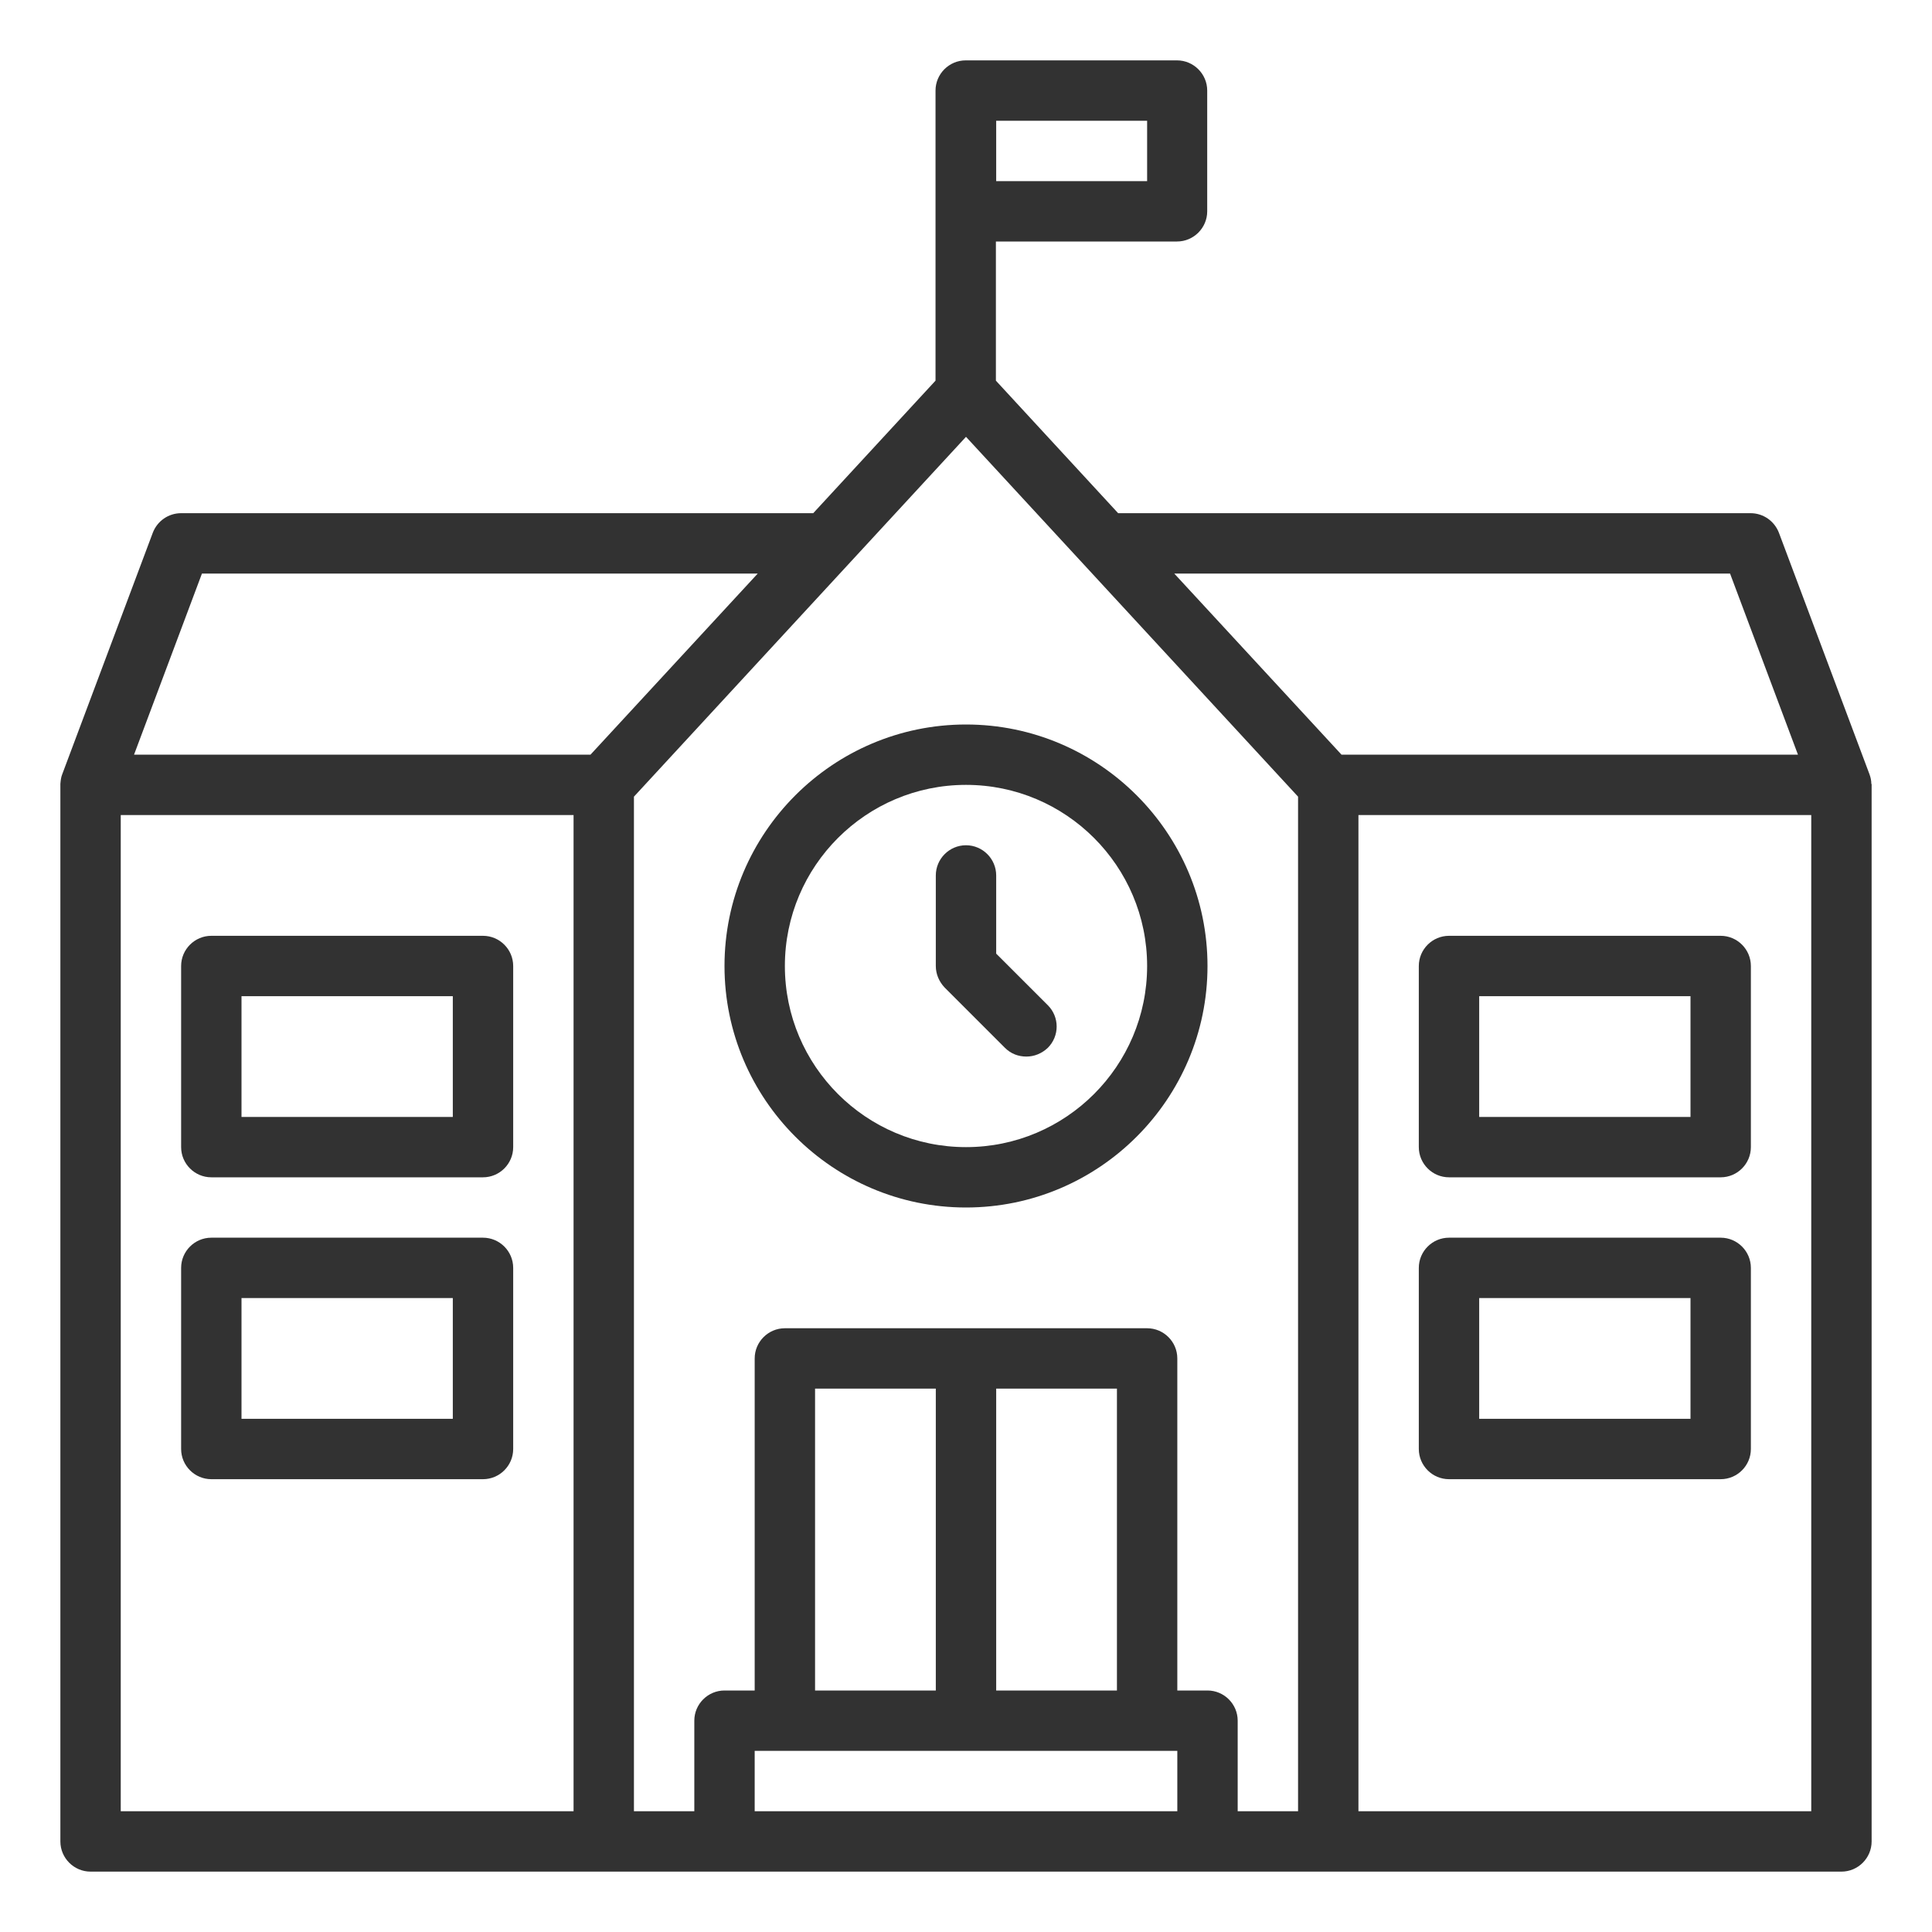
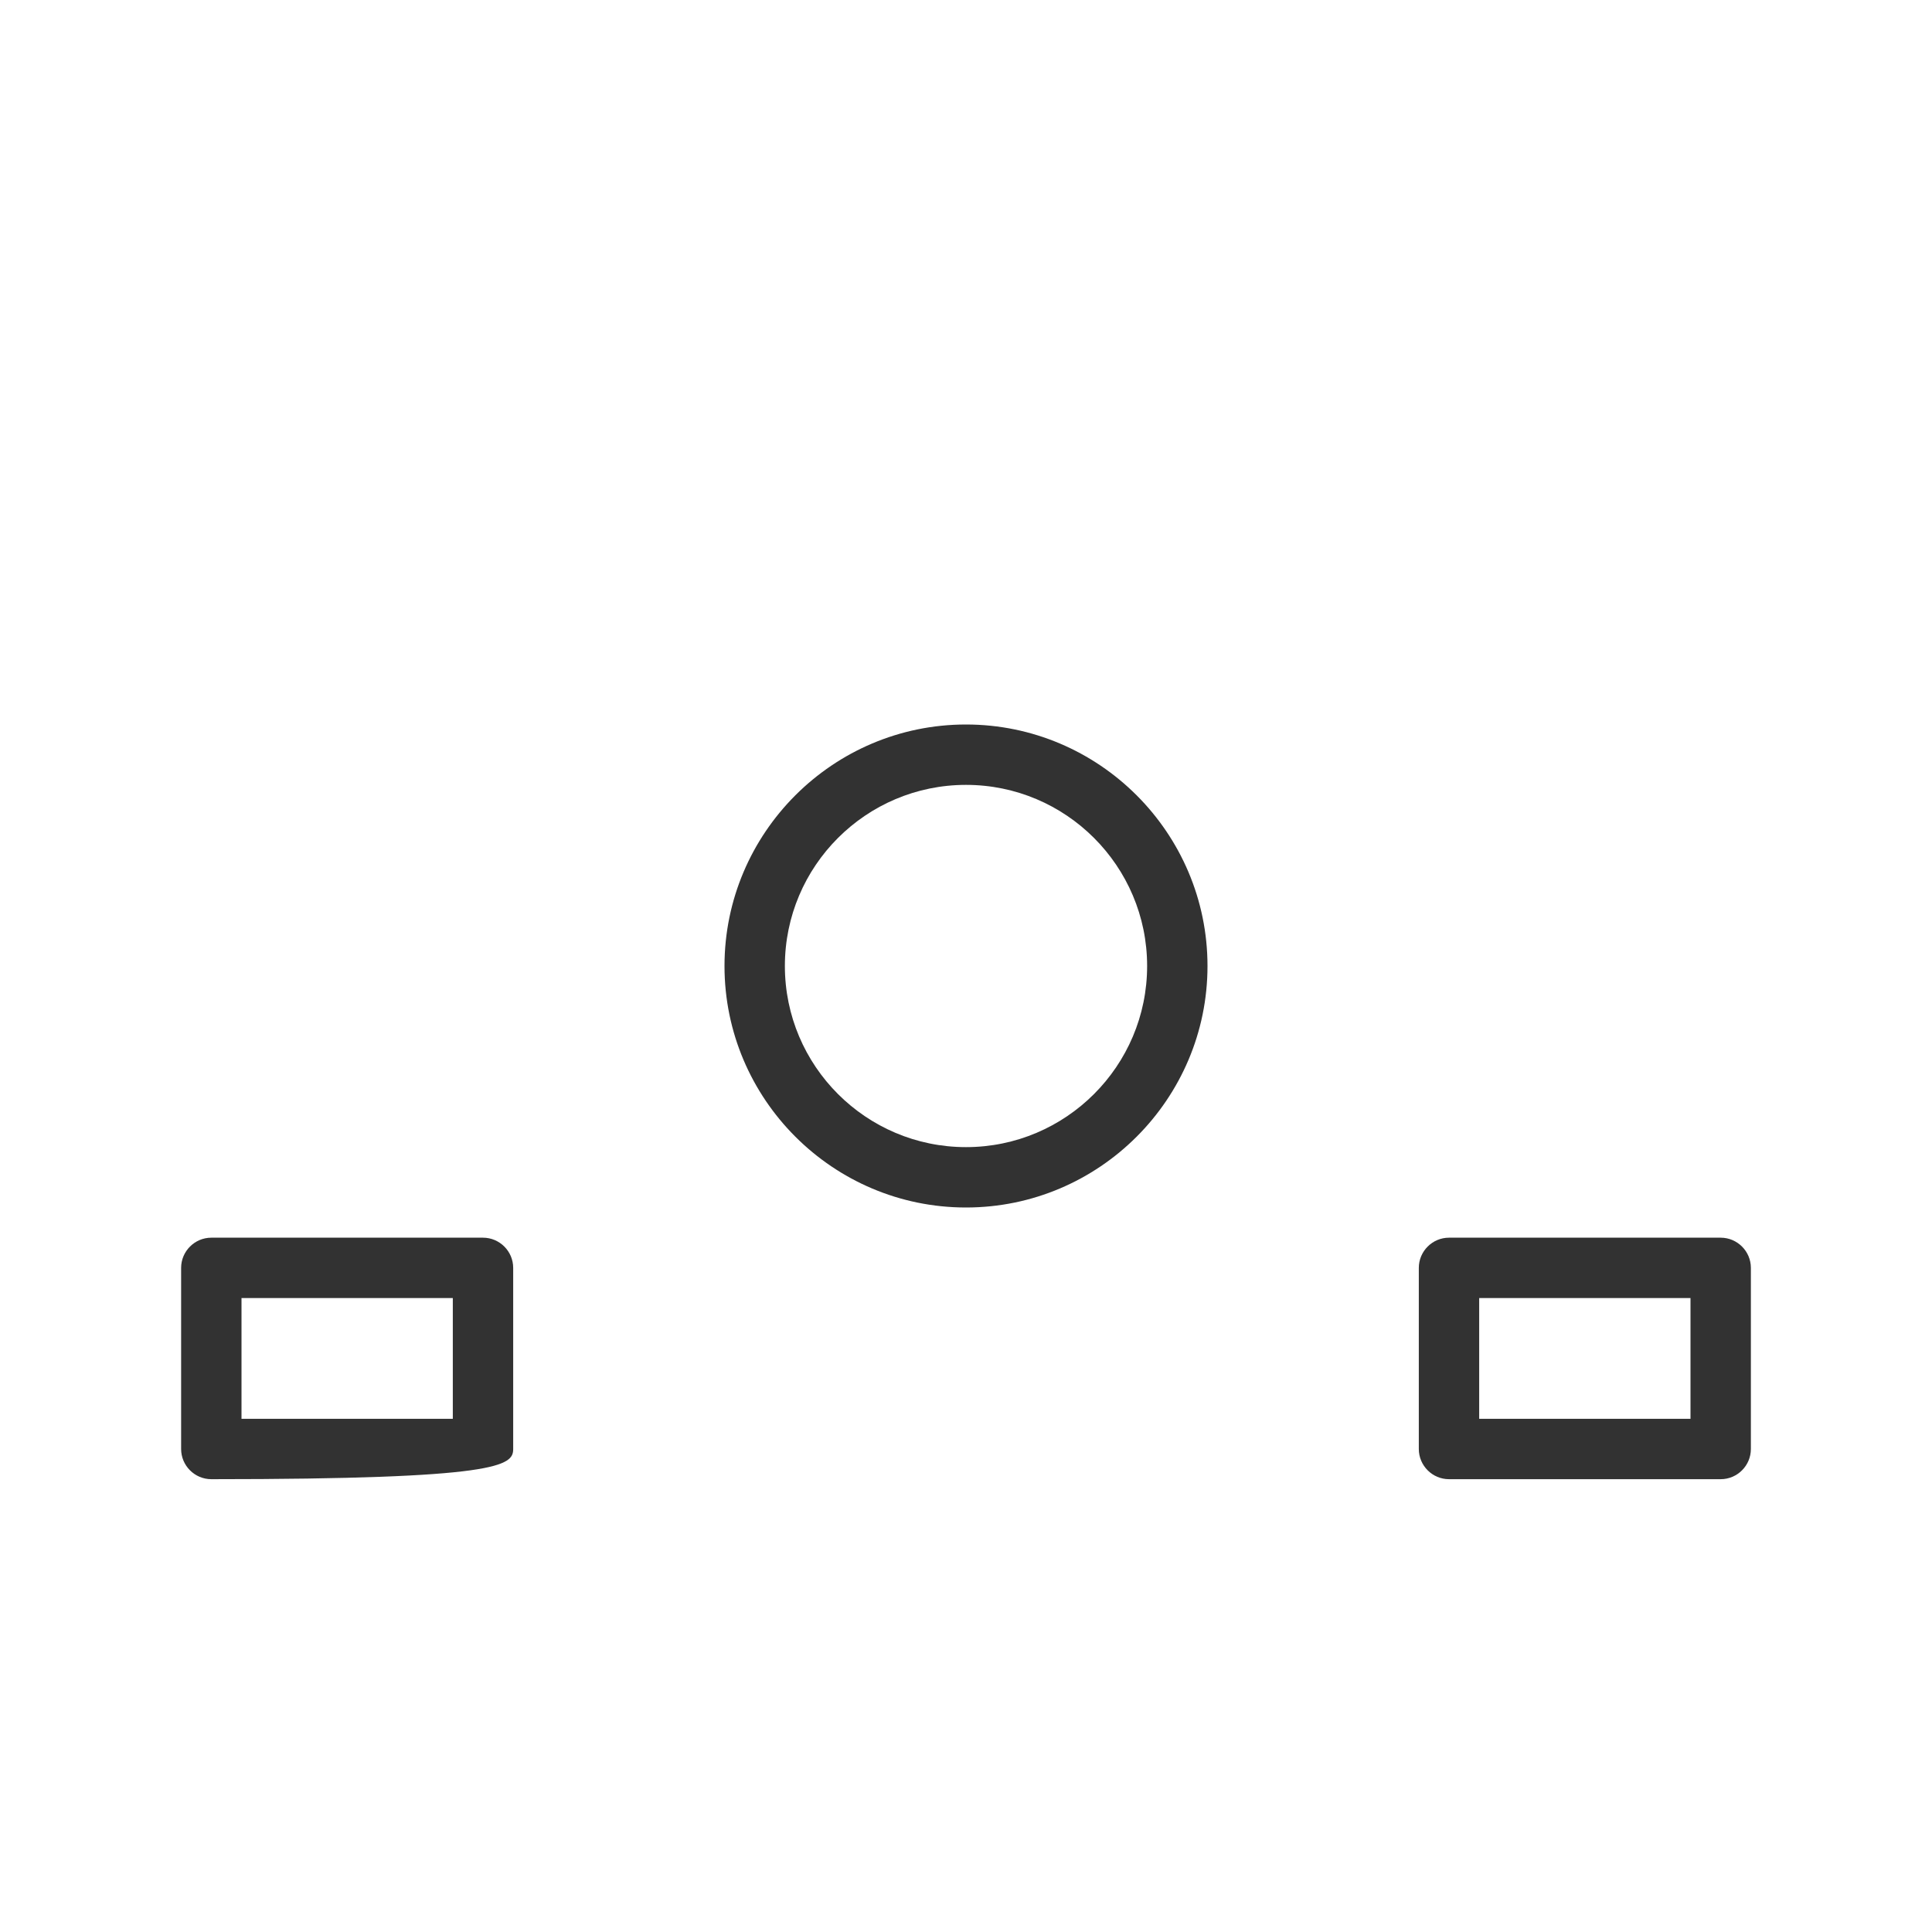
<svg xmlns="http://www.w3.org/2000/svg" width="40" height="40" viewBox="0 0 40 40" fill="none">
-   <path d="M38.744 16.231C38.744 16.163 38.731 16.1 38.706 16.031L36.831 11.031C36.737 10.787 36.506 10.625 36.244 10.625H23.15L20.619 7.881V5H24.369C24.712 5 24.994 4.719 24.994 4.375V1.875C24.994 1.531 24.712 1.25 24.369 1.25H19.994C19.65 1.25 19.369 1.531 19.369 1.875V7.881L16.837 10.625H3.75C3.487 10.625 3.256 10.787 3.163 11.031L1.288 16.031C1.262 16.094 1.256 16.163 1.25 16.231V16.25V38.125C1.25 38.469 1.531 38.75 1.875 38.75H38.125C38.469 38.75 38.75 38.469 38.75 38.125V16.25C38.75 16.25 38.75 16.238 38.75 16.231H38.744ZM20.625 2.5H23.75V3.75H20.625V2.5ZM11.875 37.5H2.5V16.875H11.875V37.5ZM12.225 15.625H2.775L4.181 11.875H15.688L12.225 15.625ZM24.375 37.5H15.625V36.25H24.375V37.5ZM16.875 35V28.75H19.375V35H16.875ZM20.625 35V28.75H23.125V35H20.625ZM26.875 37.5H25.625V35.625C25.625 35.281 25.344 35 25 35H24.375V28.125C24.375 27.781 24.094 27.5 23.75 27.5H16.25C15.906 27.5 15.625 27.781 15.625 28.125V35H15C14.656 35 14.375 35.281 14.375 35.625V37.5H13.125V16.494L20 9.044L26.875 16.494V37.5ZM24.312 11.875H35.819L37.225 15.625H27.775L24.312 11.875ZM37.5 37.5H28.125V16.875H37.5V37.5Z" fill="#323232" />
  <path d="M15 20C15 22.756 17.244 25 20 25C22.756 25 25 22.756 25 20C25 17.244 22.756 15 20 15C17.244 15 15 17.244 15 20ZM23.75 20C23.75 22.069 22.069 23.75 20 23.75C17.931 23.75 16.25 22.069 16.25 20C16.25 17.931 17.931 16.25 20 16.25C22.069 16.25 23.75 17.931 23.75 20Z" fill="#323232" />
-   <path d="M19.375 18.125V20C19.375 20.169 19.444 20.325 19.556 20.444L20.806 21.694C20.931 21.819 21.087 21.875 21.25 21.875C21.413 21.875 21.569 21.812 21.694 21.694C21.938 21.45 21.938 21.056 21.694 20.812L20.625 19.744V18.125C20.625 17.781 20.344 17.5 20 17.5C19.656 17.5 19.375 17.781 19.375 18.125Z" fill="#323232" />
-   <path d="M30 24.375H35.625C35.969 24.375 36.25 24.094 36.25 23.75V20C36.25 19.656 35.969 19.375 35.625 19.375H30C29.656 19.375 29.375 19.656 29.375 20V23.75C29.375 24.094 29.656 24.375 30 24.375ZM30.625 20.625H35V23.125H30.625V20.625Z" fill="#323232" />
  <path d="M30 30.625H35.625C35.969 30.625 36.25 30.344 36.25 30V26.25C36.25 25.906 35.969 25.625 35.625 25.625H30C29.656 25.625 29.375 25.906 29.375 26.25V30C29.375 30.344 29.656 30.625 30 30.625ZM30.625 26.875H35V29.375H30.625V26.875Z" fill="#323232" />
-   <path d="M4.375 24.375H10C10.344 24.375 10.625 24.094 10.625 23.75V20C10.625 19.656 10.344 19.375 10 19.375H4.375C4.031 19.375 3.75 19.656 3.75 20V23.75C3.75 24.094 4.031 24.375 4.375 24.375ZM5 20.625H9.375V23.125H5V20.625Z" fill="#323232" />
-   <path d="M4.375 30.625H10C10.344 30.625 10.625 30.344 10.625 30V26.25C10.625 25.906 10.344 25.625 10 25.625H4.375C4.031 25.625 3.75 25.906 3.75 26.25V30C3.75 30.344 4.031 30.625 4.375 30.625ZM5 26.875H9.375V29.375H5V26.875Z" fill="#323232" />
+   <path d="M4.375 30.625C10.344 30.625 10.625 30.344 10.625 30V26.25C10.625 25.906 10.344 25.625 10 25.625H4.375C4.031 25.625 3.75 25.906 3.75 26.25V30C3.75 30.344 4.031 30.625 4.375 30.625ZM5 26.875H9.375V29.375H5V26.875Z" fill="#323232" />
</svg>